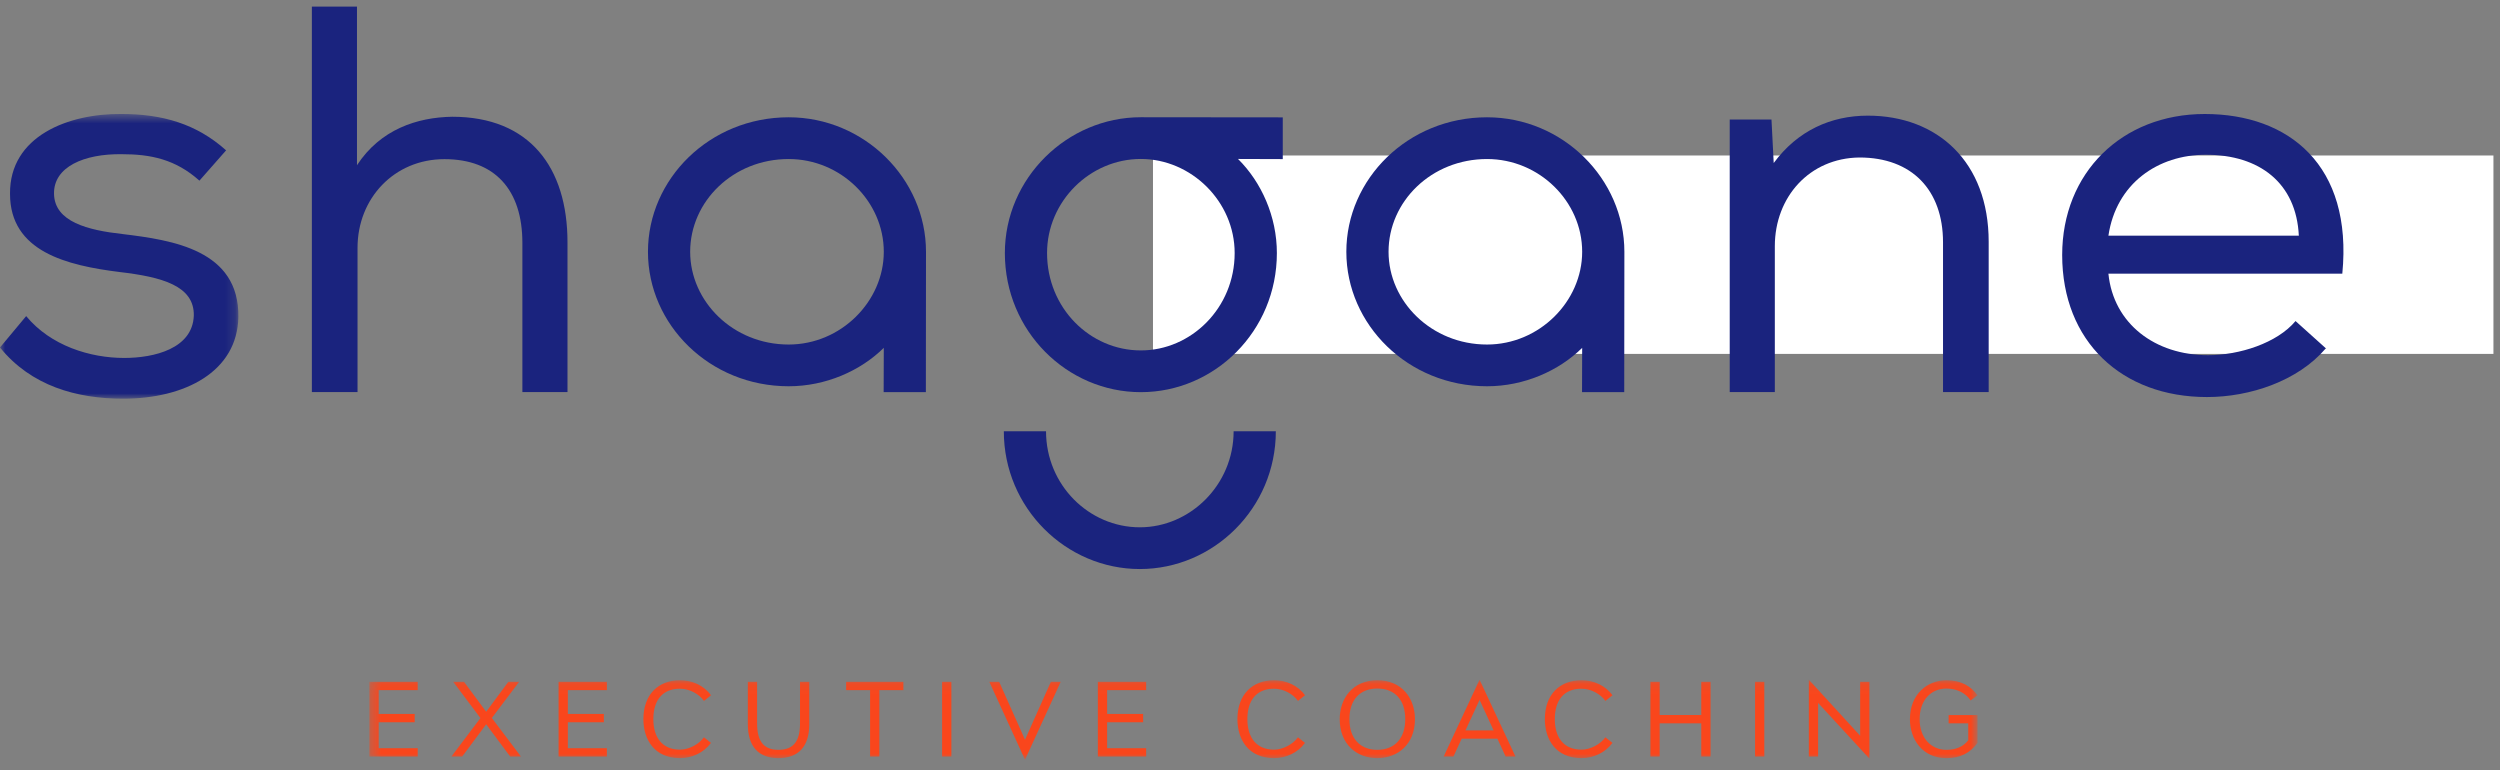
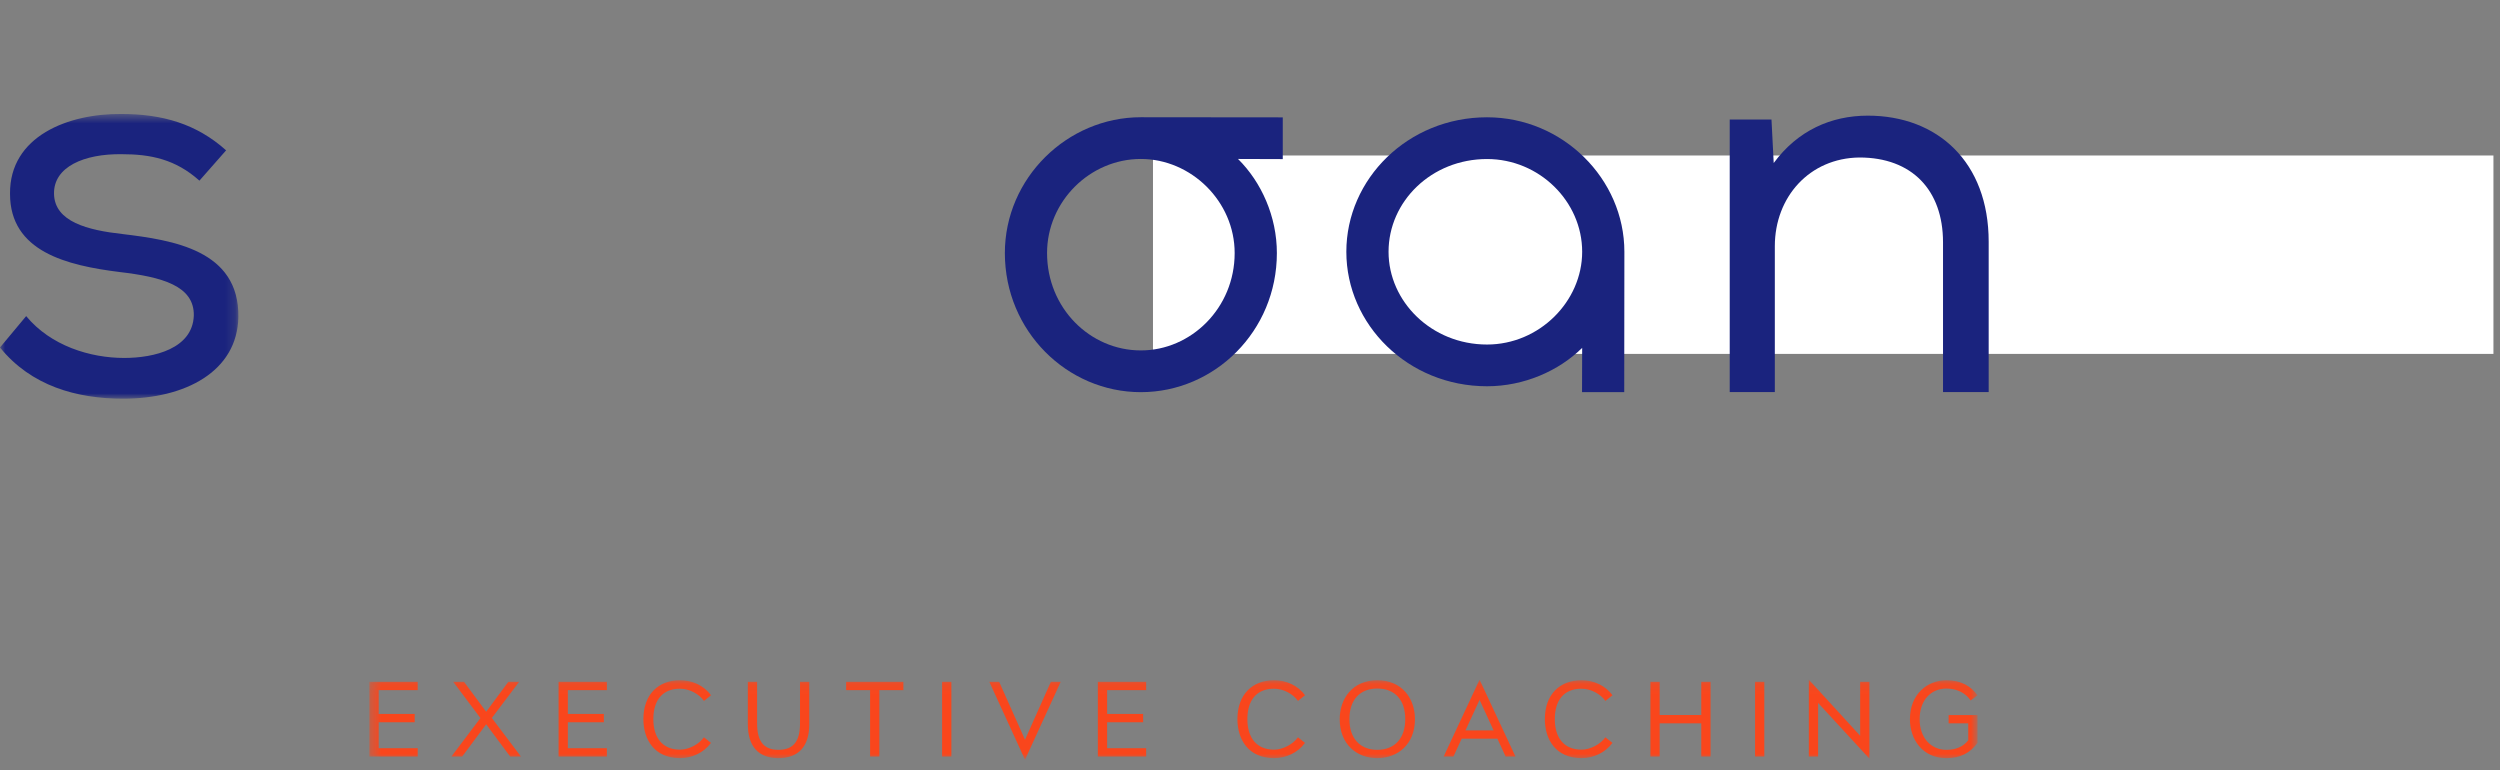
<svg xmlns="http://www.w3.org/2000/svg" xmlns:xlink="http://www.w3.org/1999/xlink" width="250px" height="77px" viewBox="0 0 250 77" version="1.1">
  <rect x="0" y="0" width="250" height="77" fill="#808080" stroke="none" />
  <title>Group 2</title>
  <defs>
    <polygon id="path-1" points="0 0.561 23.837 0.561 23.837 29.033 0 29.033" />
    <polygon id="path-3" points="0.348 0.087 161.158 0.087 161.158 8.091 0.348 8.091" />
  </defs>
  <g id="Page-1" stroke="none" stroke-width="1" fill="none" fill-rule="evenodd">
    <g id="YOU" transform="translate(-37, -33)">
      <g id="Group-2" transform="translate(37, 33)">
        <g id="Group-22">
          <polygon id="Fill-1" fill="#FFFFFF" points="115.298 35.39 249.344 35.39 249.344 15.549 115.298 15.549" />
          <g id="Group-21" transform="translate(0, 0.255)">
            <g id="Group-6" transform="translate(0, 10.582)">
              <mask id="mask-2" fill="white">
                <use xlink:href="#path-1" />
              </mask>
              <g id="Clip-5" />
              <path d="M19.993,7.171 L22.611,4.197 C19.659,1.554 16.262,0.562 12.141,0.562 C6.85,0.507 0.947,2.765 1.002,8.548 C1.002,14.33 6.683,15.707 11.973,16.367 C16.206,16.863 19.436,17.744 19.381,20.718 C19.269,24.022 15.426,24.958 12.419,24.958 C9.022,24.958 5.068,23.746 2.617,20.773 L-0,23.912 C3.119,27.767 7.686,29.033 12.308,29.033 C18.489,29.033 23.725,26.335 23.836,20.883 C23.947,14.165 17.264,13.173 12.252,12.568 C8.799,12.182 5.457,11.356 5.402,8.548 C5.346,5.849 8.409,4.527 12.196,4.583 C15.037,4.583 17.543,5.078 19.938,7.226 L19.993,7.171 Z" id="Fill-4" fill="#1A237E" mask="url(#mask-2)" />
            </g>
-             <path d="M35.698,0.406 L31.186,0.406 L31.186,38.954 L35.753,38.954 L35.753,24.527 C35.753,19.57 39.429,15.66 44.441,15.66 C49.454,15.66 52.238,18.689 52.238,24.031 L52.238,38.954 L56.749,38.954 L56.749,23.976 C56.749,16.486 52.962,11.42 45.221,11.42 C41.712,11.475 38.037,12.687 35.698,16.266 L35.698,0.461 L35.698,0.406 Z" id="Fill-7" fill="#1A237E" />
-             <path d="M113.983,56.649 C121.352,56.649 127.583,50.554 127.583,42.869 L123.362,42.869 C123.362,48.236 119.008,52.475 113.983,52.475 C108.891,52.475 104.603,48.236 104.603,42.869 L100.382,42.869 C100.382,50.554 106.613,56.649 113.983,56.649" id="Fill-9" fill="#1A237E" />
            <path d="M172.972,11.75 L172.972,38.954 L177.483,38.954 L177.483,24.361 C177.483,19.46 180.935,15.55 185.948,15.495 C191.183,15.495 194.302,18.744 194.302,23.976 L194.302,38.954 L198.868,38.954 L198.868,23.92 C198.868,15.936 193.745,11.31 186.783,11.31 C183.107,11.31 179.766,12.797 177.371,16.046 L177.148,11.696 L172.972,11.696 L172.972,11.75 Z" id="Fill-11" fill="#1A237E" />
-             <path d="M220.475,11.145 C212.177,11.145 206.218,17.037 206.218,25.243 C206.218,33.888 212.177,39.45 220.698,39.45 C224.986,39.45 229.776,37.853 232.56,34.604 L232.616,34.604 L229.553,31.85 C227.716,34.053 223.929,35.264 220.809,35.264 C215.519,35.264 211.342,32.125 210.841,27.114 L234.231,27.114 C235.289,16.266 228.885,11.145 220.475,11.145 L220.475,11.145 Z M229.887,23.37 C229.886,23.351 229.884,23.334 229.883,23.315 L210.841,23.315 C211.62,18.083 215.798,15.219 220.587,15.219 C225.97,15.219 229.636,18.065 229.883,23.315 L229.887,23.315 L229.887,23.37 Z" id="Fill-13" fill="#1A237E" />
-             <path d="M88.365,38.955 L92.586,38.955 L92.6,24.923 C92.6,17.635 86.436,11.474 78.866,11.474 C70.96,11.474 64.796,17.635 64.796,24.923 C64.796,32.211 70.96,38.371 78.866,38.371 C82.551,38.371 86.034,36.847 88.379,34.529 L88.365,38.955 Z M78.866,34.198 C73.305,34.198 69.017,29.892 69.017,24.923 C69.017,19.888 73.305,15.648 78.866,15.648 C84.091,15.648 88.379,19.888 88.379,24.923 C88.379,29.892 84.091,34.198 78.866,34.198 L78.866,34.198 Z" id="Fill-15" fill="#1A237E" />
            <path d="M158.203,38.955 L162.423,38.955 L162.438,24.923 C162.438,17.635 156.274,11.474 148.703,11.474 C140.798,11.474 134.634,17.635 134.634,24.923 C134.634,32.211 140.798,38.371 148.703,38.371 C152.388,38.371 155.872,36.847 158.217,34.529 L158.203,38.955 Z M148.703,34.198 C143.142,34.198 138.855,29.892 138.855,24.923 C138.855,19.888 143.142,15.648 148.703,15.648 C153.929,15.648 158.217,19.888 158.217,24.923 C158.217,29.892 153.929,34.198 148.703,34.198 L148.703,34.198 Z" id="Fill-17" fill="#1A237E" />
            <path d="M128.277,15.656 L128.277,11.482 L114.086,11.468 C106.716,11.468 100.486,17.562 100.486,25.049 C100.486,32.866 106.716,38.961 114.086,38.961 C121.456,38.961 127.687,32.866 127.687,25.049 C127.687,21.405 126.146,17.96 123.801,15.641 L128.277,15.656 Z M123.466,25.049 C123.466,30.547 119.111,34.787 114.086,34.787 C108.994,34.787 104.706,30.547 104.706,25.049 C104.706,19.881 108.994,15.641 114.086,15.641 C119.111,15.641 123.466,19.881 123.466,25.049 L123.466,25.049 Z" id="Fill-19" fill="#1A237E" />
          </g>
        </g>
        <g id="Group-4" transform="translate(36.593, 67.882)">
          <mask id="mask-4" fill="white">
            <use xlink:href="#path-3" />
          </mask>
          <g id="Clip-3" />
          <path d="M1.275,1.131 L5.177,1.131 L5.177,0.301 L0.348,0.301 L0.348,7.77 L5.177,7.77 L5.177,6.94 L1.275,6.94 L1.275,4.343 L4.875,4.343 L4.875,3.513 L1.275,3.513 L1.275,1.131 Z M14.423,7.77 L15.499,7.77 L12.59,3.917 L15.318,0.301 L14.24,0.301 L12.025,3.294 L9.81,0.301 L8.732,0.301 L11.449,3.925 L8.549,7.77 L9.627,7.77 L12.023,4.547 L14.423,7.77 Z M20.192,1.131 L24.094,1.131 L24.094,0.301 L19.265,0.301 L19.265,7.77 L24.094,7.77 L24.094,6.94 L20.192,6.94 L20.192,4.343 L23.792,4.343 L23.792,3.513 L20.192,3.513 L20.192,1.131 Z M33.798,5.85 C33.313,6.539 32.297,7.083 31.411,7.083 C29.628,7.083 28.742,5.858 28.742,4.035 C28.742,2.181 29.617,0.988 31.411,0.988 C32.342,0.988 33.315,1.508 33.802,2.211 L34.505,1.645 C33.782,0.642 32.608,0.141 31.411,0.141 C29.233,0.141 27.746,1.57 27.746,4.035 C27.746,6.042 28.824,7.931 31.411,7.931 C32.586,7.931 33.761,7.418 34.505,6.405 L33.798,5.85 Z M44.335,0.301 L43.408,0.301 L43.408,4.463 C43.408,6.191 42.794,7.101 41.252,7.101 C39.732,7.101 39.118,6.191 39.118,4.463 L39.118,0.301 L38.191,0.301 L38.191,4.548 C38.191,6.682 39.183,7.931 41.252,7.931 C43.333,7.931 44.335,6.682 44.335,4.537 L44.335,0.301 Z M53.745,1.131 L53.745,0.301 L48.021,0.301 L48.021,1.131 L50.416,1.131 L50.416,7.77 L51.344,7.77 L51.344,1.131 L53.745,1.131 Z M57.617,7.77 L58.544,7.77 L58.544,0.301 L57.617,0.301 L57.617,7.77 Z M69.476,0.301 L68.493,0.301 L65.909,6.091 L63.323,0.301 L62.34,0.301 L65.908,8.091 L69.476,0.301 Z M74.12,1.131 L78.022,1.131 L78.022,0.301 L73.192,0.301 L73.192,7.77 L78.022,7.77 L78.022,6.94 L74.12,6.94 L74.12,4.343 L77.72,4.343 L77.72,3.513 L74.12,3.513 L74.12,1.131 Z M93.201,5.85 C92.715,6.539 91.7,7.083 90.814,7.083 C89.031,7.083 88.145,5.858 88.145,4.035 C88.145,2.181 89.02,0.988 90.814,0.988 C91.745,0.988 92.717,1.508 93.205,2.211 L93.908,1.645 C93.185,0.642 92.01,0.141 90.814,0.141 C88.637,0.141 87.149,1.57 87.149,4.035 C87.149,6.042 88.227,7.931 90.814,7.931 C91.989,7.931 93.164,7.418 93.908,6.405 L93.201,5.85 Z M101.14,0.141 C98.661,0.141 97.378,1.976 97.378,4.035 C97.378,6.511 99.038,7.931 101.14,7.931 C103.199,7.931 104.902,6.533 104.902,4.035 C104.902,1.976 103.619,0.141 101.14,0.141 L101.14,0.141 Z M101.14,0.971 C102.895,0.971 103.932,2.108 103.932,4.035 C103.932,5.952 102.873,7.101 101.14,7.101 C99.407,7.101 98.348,5.952 98.348,4.035 C98.348,2.108 99.385,0.971 101.14,0.971 L101.14,0.971 Z M113.148,5.986 L113.969,7.77 L114.953,7.77 L111.363,0.087 L107.774,7.77 L108.751,7.77 L109.573,5.986 L113.148,5.986 Z M112.766,5.156 L109.956,5.156 L111.363,2.107 L112.766,5.156 Z M123.943,5.85 C123.458,6.539 122.442,7.083 121.556,7.083 C119.773,7.083 118.887,5.858 118.887,4.035 C118.887,2.181 119.763,0.988 121.556,0.988 C122.487,0.988 123.46,1.508 123.947,2.211 L124.65,1.645 C123.927,0.642 122.753,0.141 121.556,0.141 C119.378,0.141 117.891,1.57 117.891,4.035 C117.891,6.042 118.969,7.931 121.556,7.931 C122.731,7.931 123.906,7.418 124.65,6.405 L123.943,5.85 Z M134.46,0.301 L133.534,0.301 L133.534,3.619 L129.373,3.619 L129.373,0.301 L128.446,0.301 L128.446,7.77 L129.373,7.77 L129.373,4.452 L133.534,4.452 L133.534,7.77 L134.46,7.77 L134.46,0.301 Z M138.913,7.77 L139.839,7.77 L139.839,0.301 L138.913,0.301 L138.913,7.77 Z M150.349,7.984 L150.349,0.301 L149.422,0.301 L149.422,5.692 L144.291,0.087 L144.291,7.77 L145.218,7.77 L145.218,2.411 L150.349,7.984 Z M158.269,3.622 L158.269,4.45 L160.231,4.45 L160.231,6.146 C159.752,6.766 159.032,7.101 158.054,7.101 C156.497,7.101 155.37,5.895 155.37,4.037 C155.37,2.168 156.471,0.973 158.054,0.973 C159.155,0.973 160.009,1.468 160.468,2.164 L161.158,1.648 C160.5,0.74 159.531,0.143 158.054,0.143 C156.092,0.143 154.399,1.573 154.399,4.037 C154.399,6.065 155.661,7.933 158.054,7.933 C159.444,7.933 160.414,7.42 161.158,6.407 L161.158,3.622 L158.269,3.622 Z" id="Fill-2" fill="#F9461C" mask="url(#mask-4)" />
        </g>
      </g>
    </g>
  </g>
</svg>